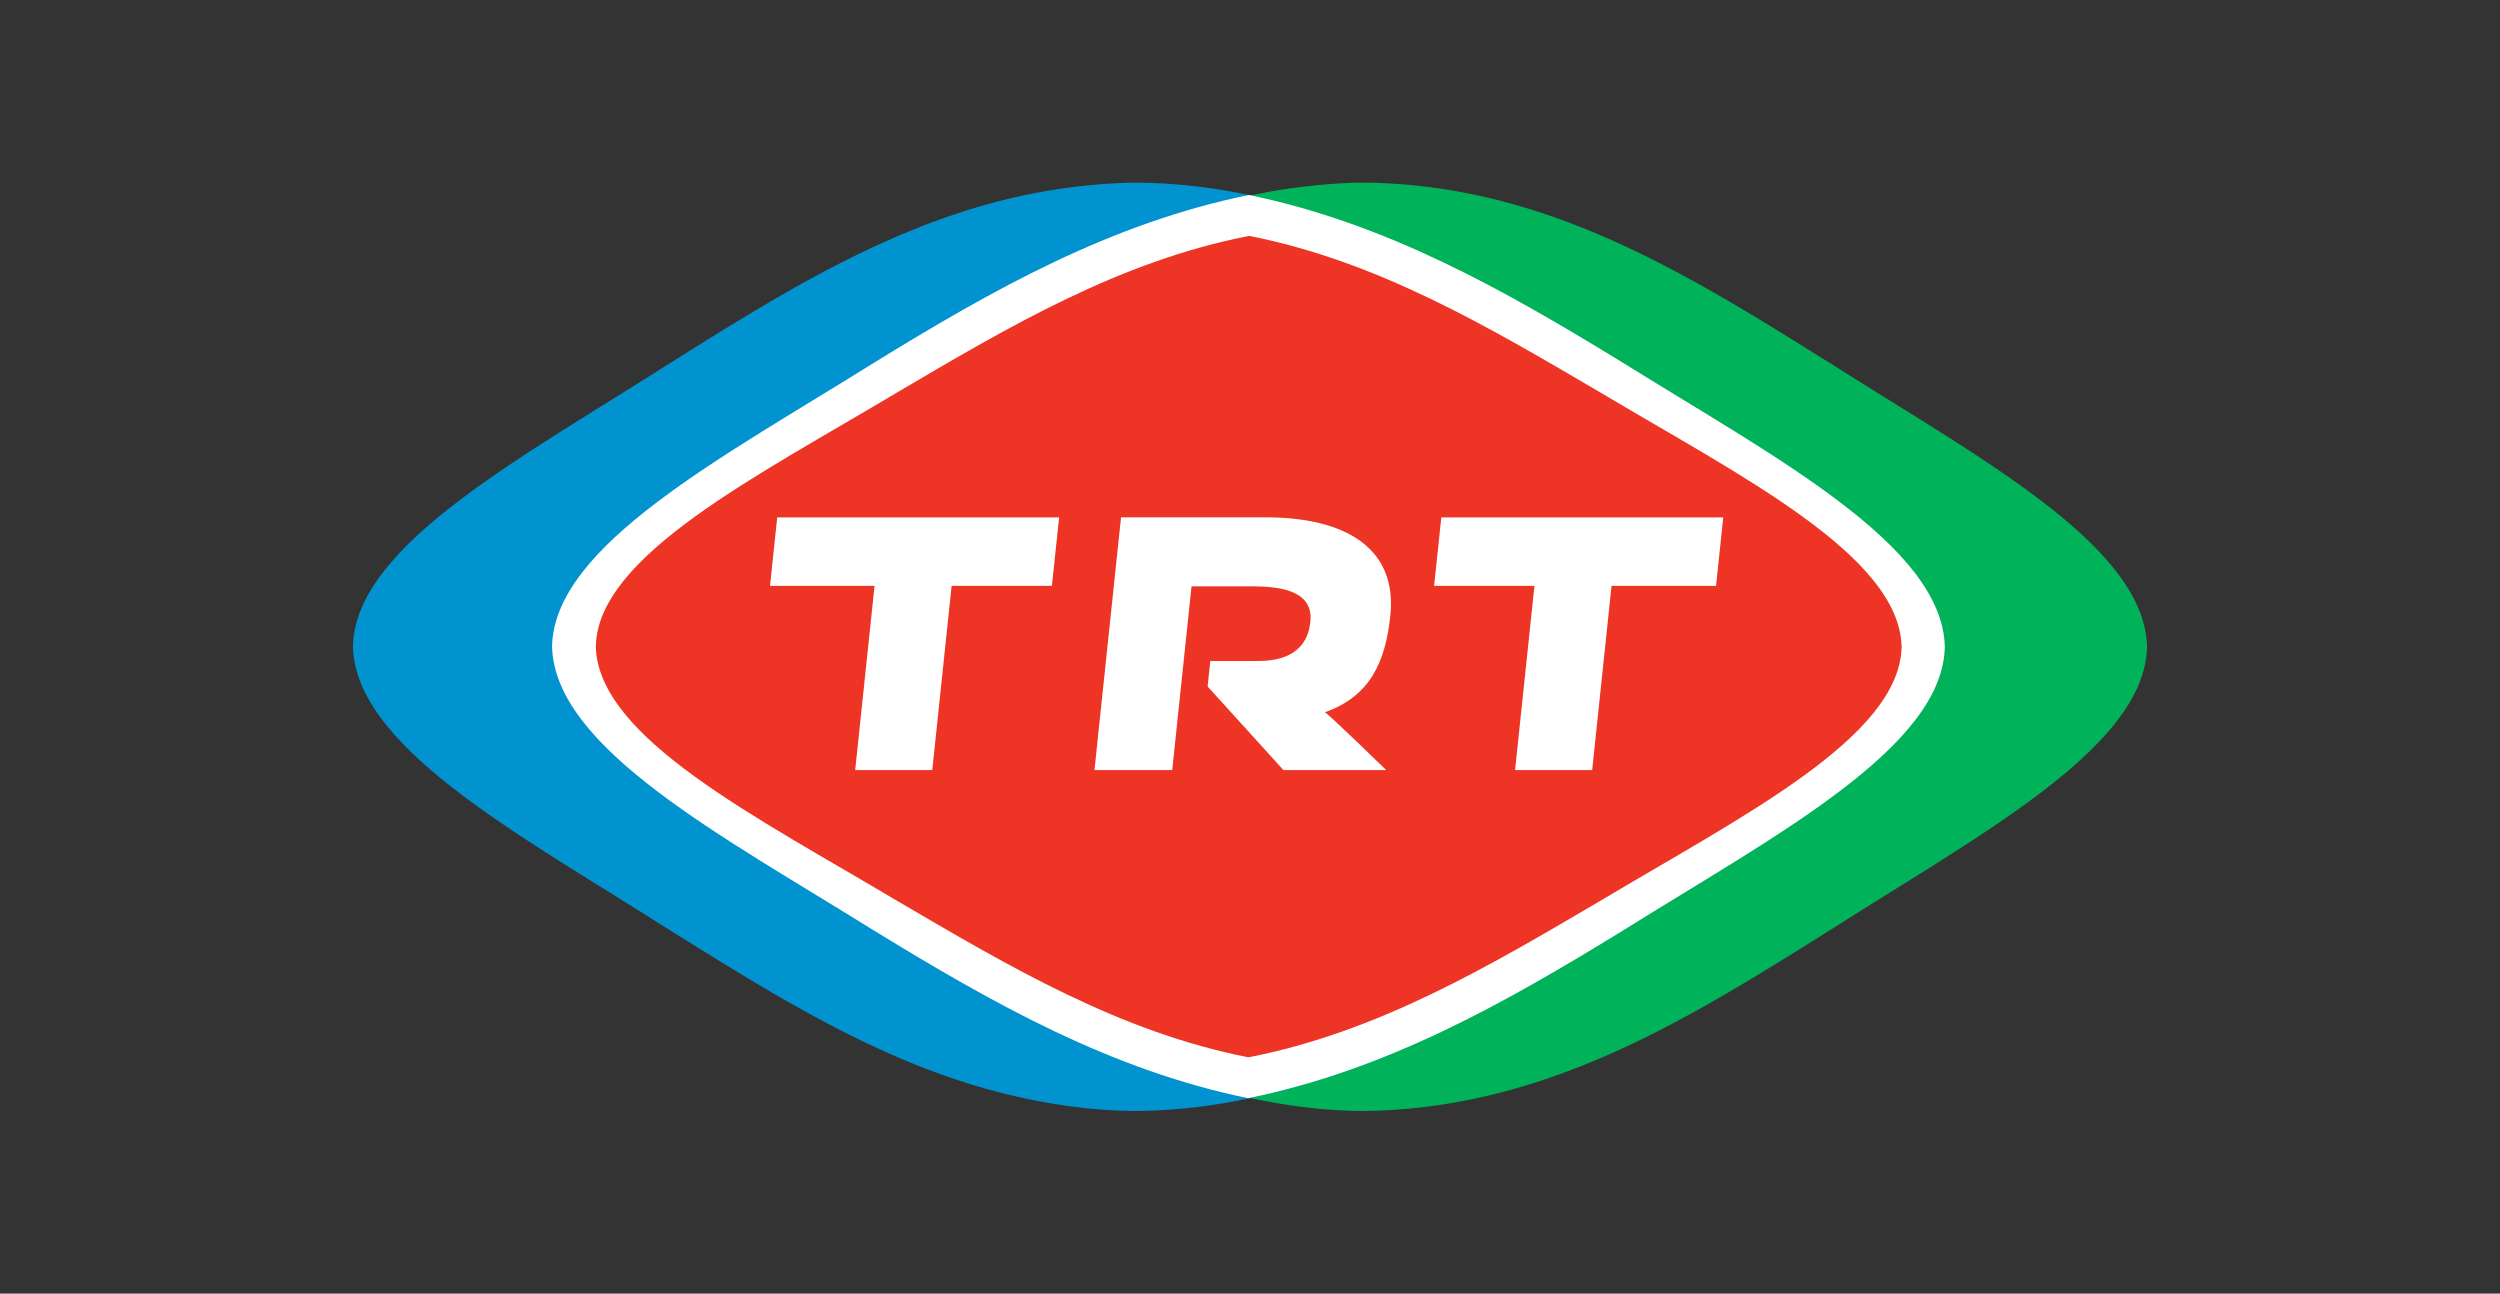
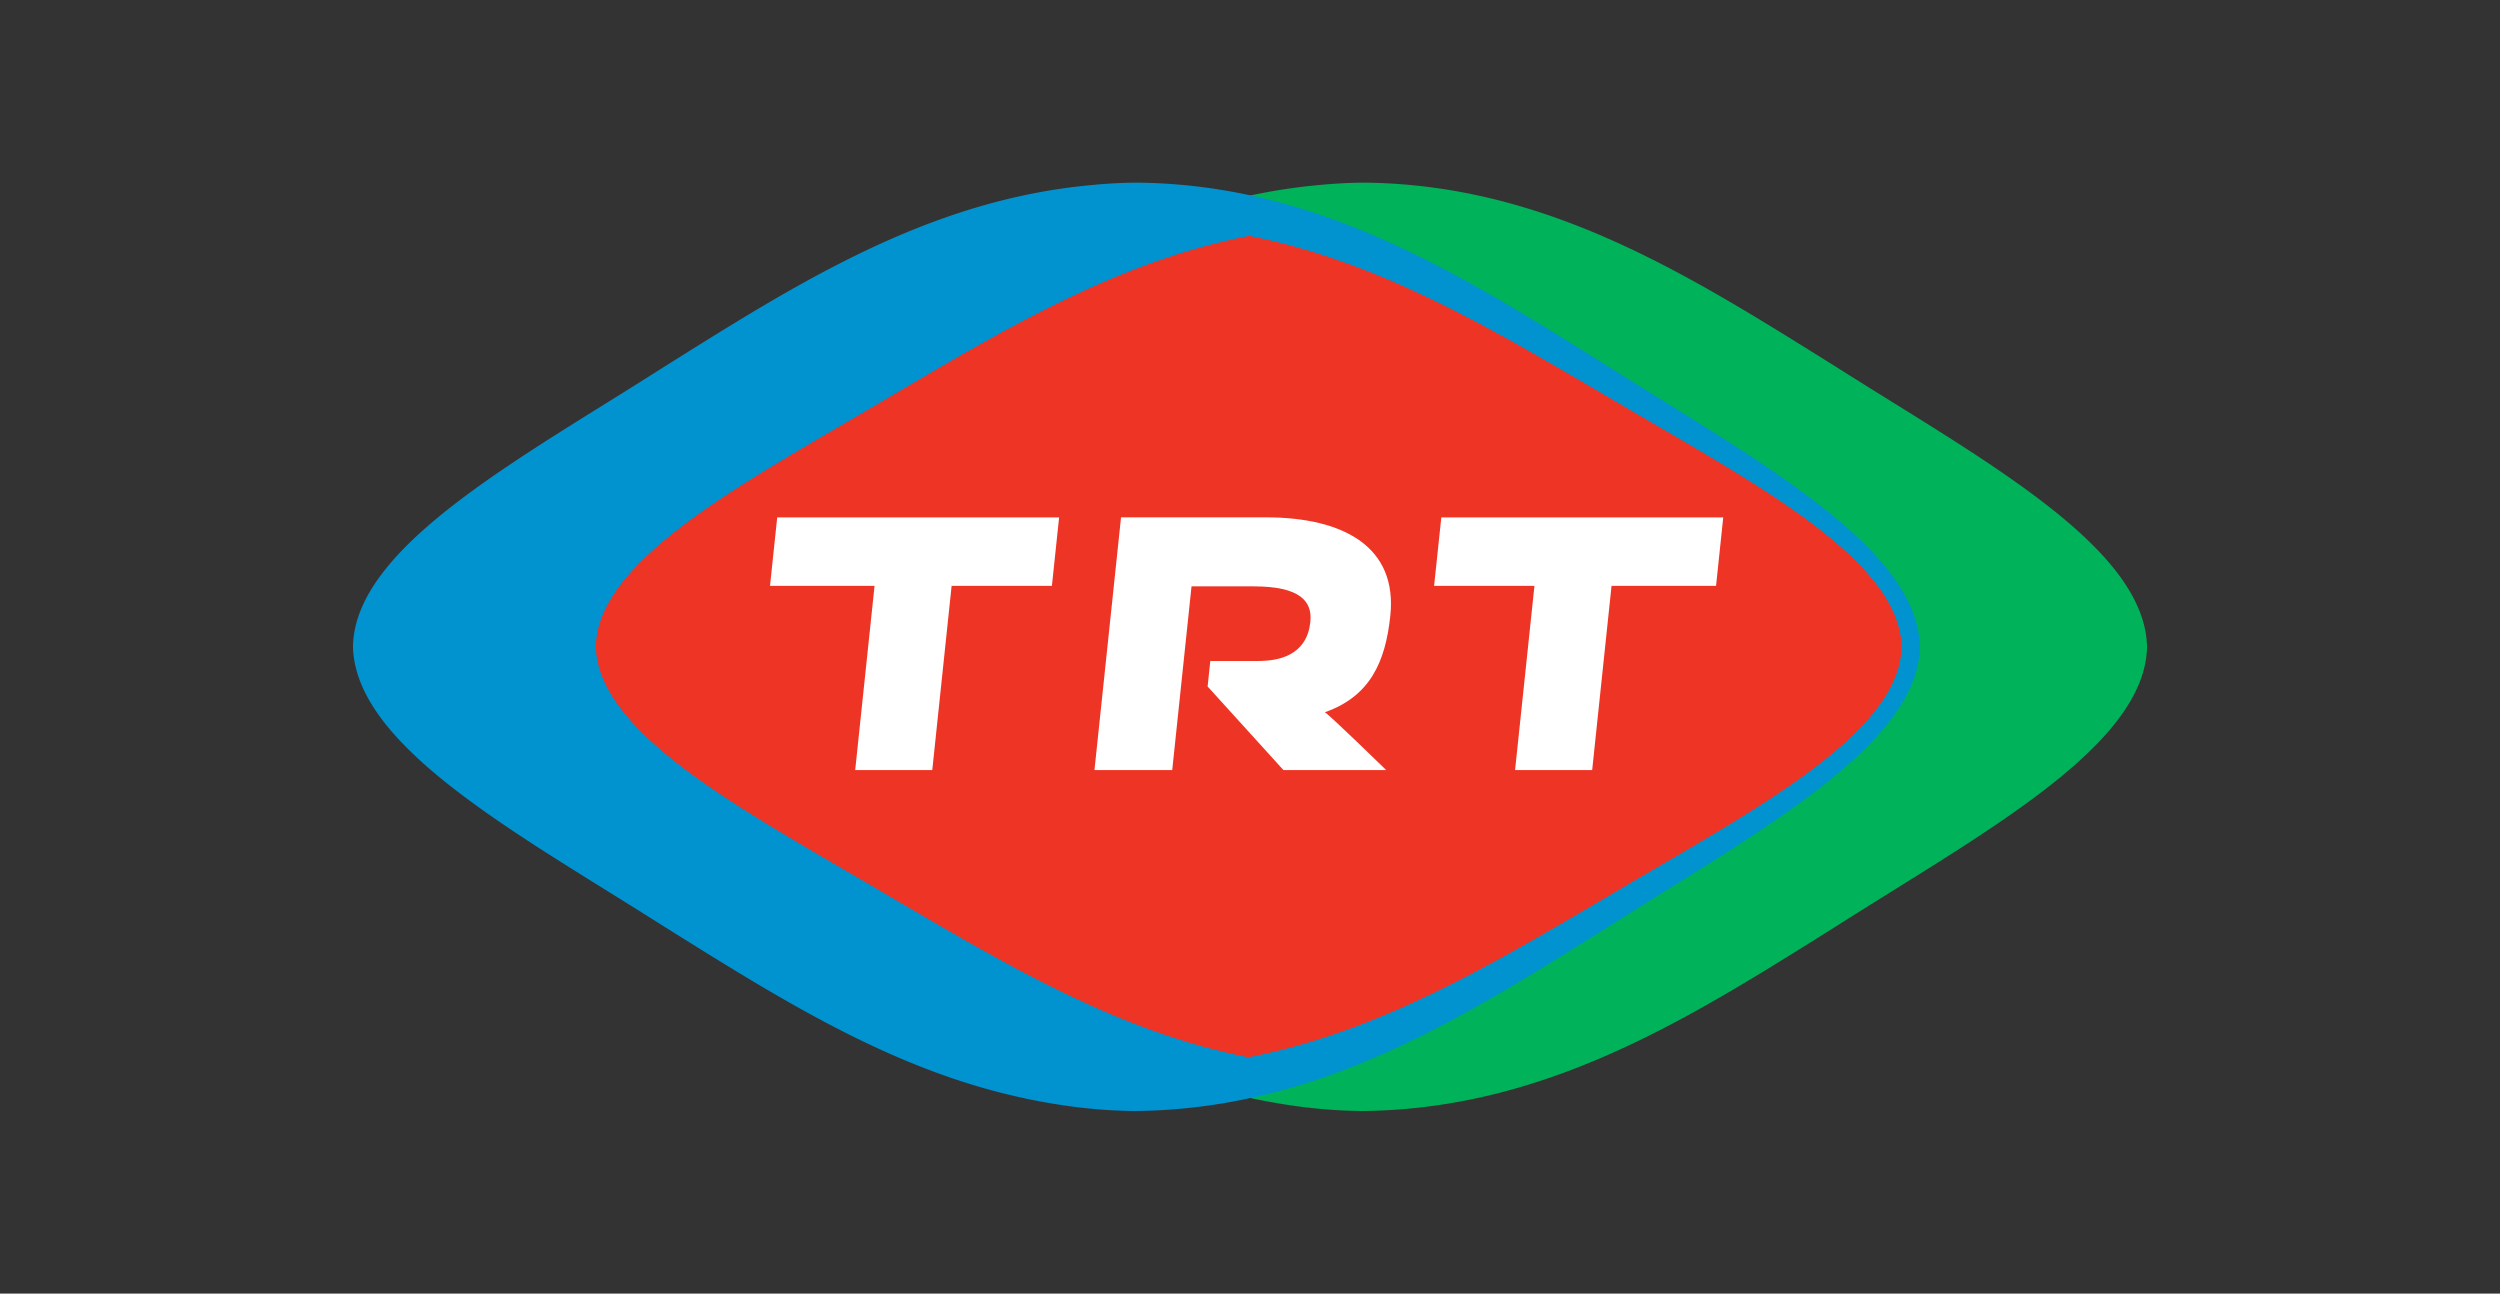
<svg xmlns="http://www.w3.org/2000/svg" width="175.748" height="90.94" viewBox="217.504 350.908 175.748 90.94">
  <rect x="217.504" y="350.908" width="175.748" height="90.94" fill="#333333" stroke="none" />
  <path fill="#00B259" d="M346.572 376.695c-10.346-6.463-20.364-12.856-33.267-12.948a35.833 35.833 0 0 0-3.171.178c-11.425 1.063-20.599 6.892-29.98 12.775-10.271 6.549-21.744 12.658-21.868 19.667.176 7.055 11.642 13.172 21.868 19.674 8.125 5.074 16.047 10.105 25.332 12.072l-.015.003c2.502.524 5.076.876 7.807.895 12.979-.125 23.019-6.535 33.293-12.976 10.271-6.55 21.748-12.662 21.869-19.672-.178-7.052-11.65-13.175-21.868-19.668z" />
  <path fill="#0093D0" d="M330.601 376.695c-10.346-6.463-20.364-12.856-33.266-12.948a35.79 35.79 0 0 0-3.171.178c-11.425 1.063-20.599 6.892-29.98 12.775-10.271 6.549-21.744 12.658-21.867 19.667.175 7.055 11.642 13.172 21.867 19.674 8.125 5.074 16.048 10.105 25.333 12.072a.197.197 0 0 0-.015.003c2.502.524 5.076.876 7.807.895 12.979-.125 23.02-6.535 33.294-12.976 10.271-6.55 21.747-12.662 21.869-19.672-.182-7.052-11.652-13.175-21.871-19.668z" />
-   <path fill="#FFF" d="M305.247 428.111c9.711-1.984 17.954-6.63 26.356-11.793 10.625-6.644 22.499-12.842 22.62-19.955-.182-7.152-12.05-13.362-22.62-19.948-8.433-5.171-16.662-9.813-26.302-11.8-9.728 1.987-17.969 6.633-26.367 11.8-10.624 6.642-22.492 12.838-22.621 19.948.182 7.156 12.045 13.361 22.621 19.955 8.436 5.166 16.665 9.813 26.313 11.793z" />
-   <path fill="#EE3424" d="M305.268 425.237c9.106-1.779 16.832-6.358 24.709-10.985 9.964-5.957 21.096-11.513 21.209-17.888-.171-6.411-11.298-11.978-21.209-17.883-7.906-4.634-15.623-9.211-24.66-10.991-9.12 1.779-16.847 6.361-24.72 10.991-9.96 5.956-21.087 11.51-21.209 17.883.171 6.414 11.292 11.976 21.209 17.888 7.91 4.631 15.625 9.209 24.671 10.985z" />
+   <path fill="#EE3424" d="M305.268 425.237c9.106-1.779 16.832-6.358 24.709-10.985 9.964-5.957 21.096-11.513 21.209-17.888-.171-6.411-11.298-11.978-21.209-17.883-7.906-4.634-15.623-9.211-24.66-10.991-9.12 1.779-16.847 6.361-24.72 10.991-9.96 5.956-21.087 11.51-21.209 17.883.171 6.414 11.292 11.976 21.209 17.888 7.91 4.631 15.625 9.209 24.671 10.985" />
  <path fill="#FFF" d="M291.322 387.282h-19.181l-.506 4.811h7.349l-1.361 12.951h5.419s1.28-12.177 1.36-12.951h7.05l.506-4.811h-.636zm46.389 0h-18.884l-.507 4.811h7.054l-1.362 12.951h5.421l1.361-12.951h7.347l.505-4.811h-.935zm-27.074 13.699c3.155-1.113 4.259-3.488 4.606-6.792.502-4.783-3.202-6.913-8.759-6.913h-10.172l-1.868 17.766h5.467s1.294-12.308 1.356-12.913h4.37c3.254 0 4.136 1.049 3.984 2.491-.1.936-.551 2.754-3.666 2.754h-3.369l-.188 1.794 5.33 5.875h7.224c.001-.001-4.124-4.017-4.315-4.062z" />
</svg>